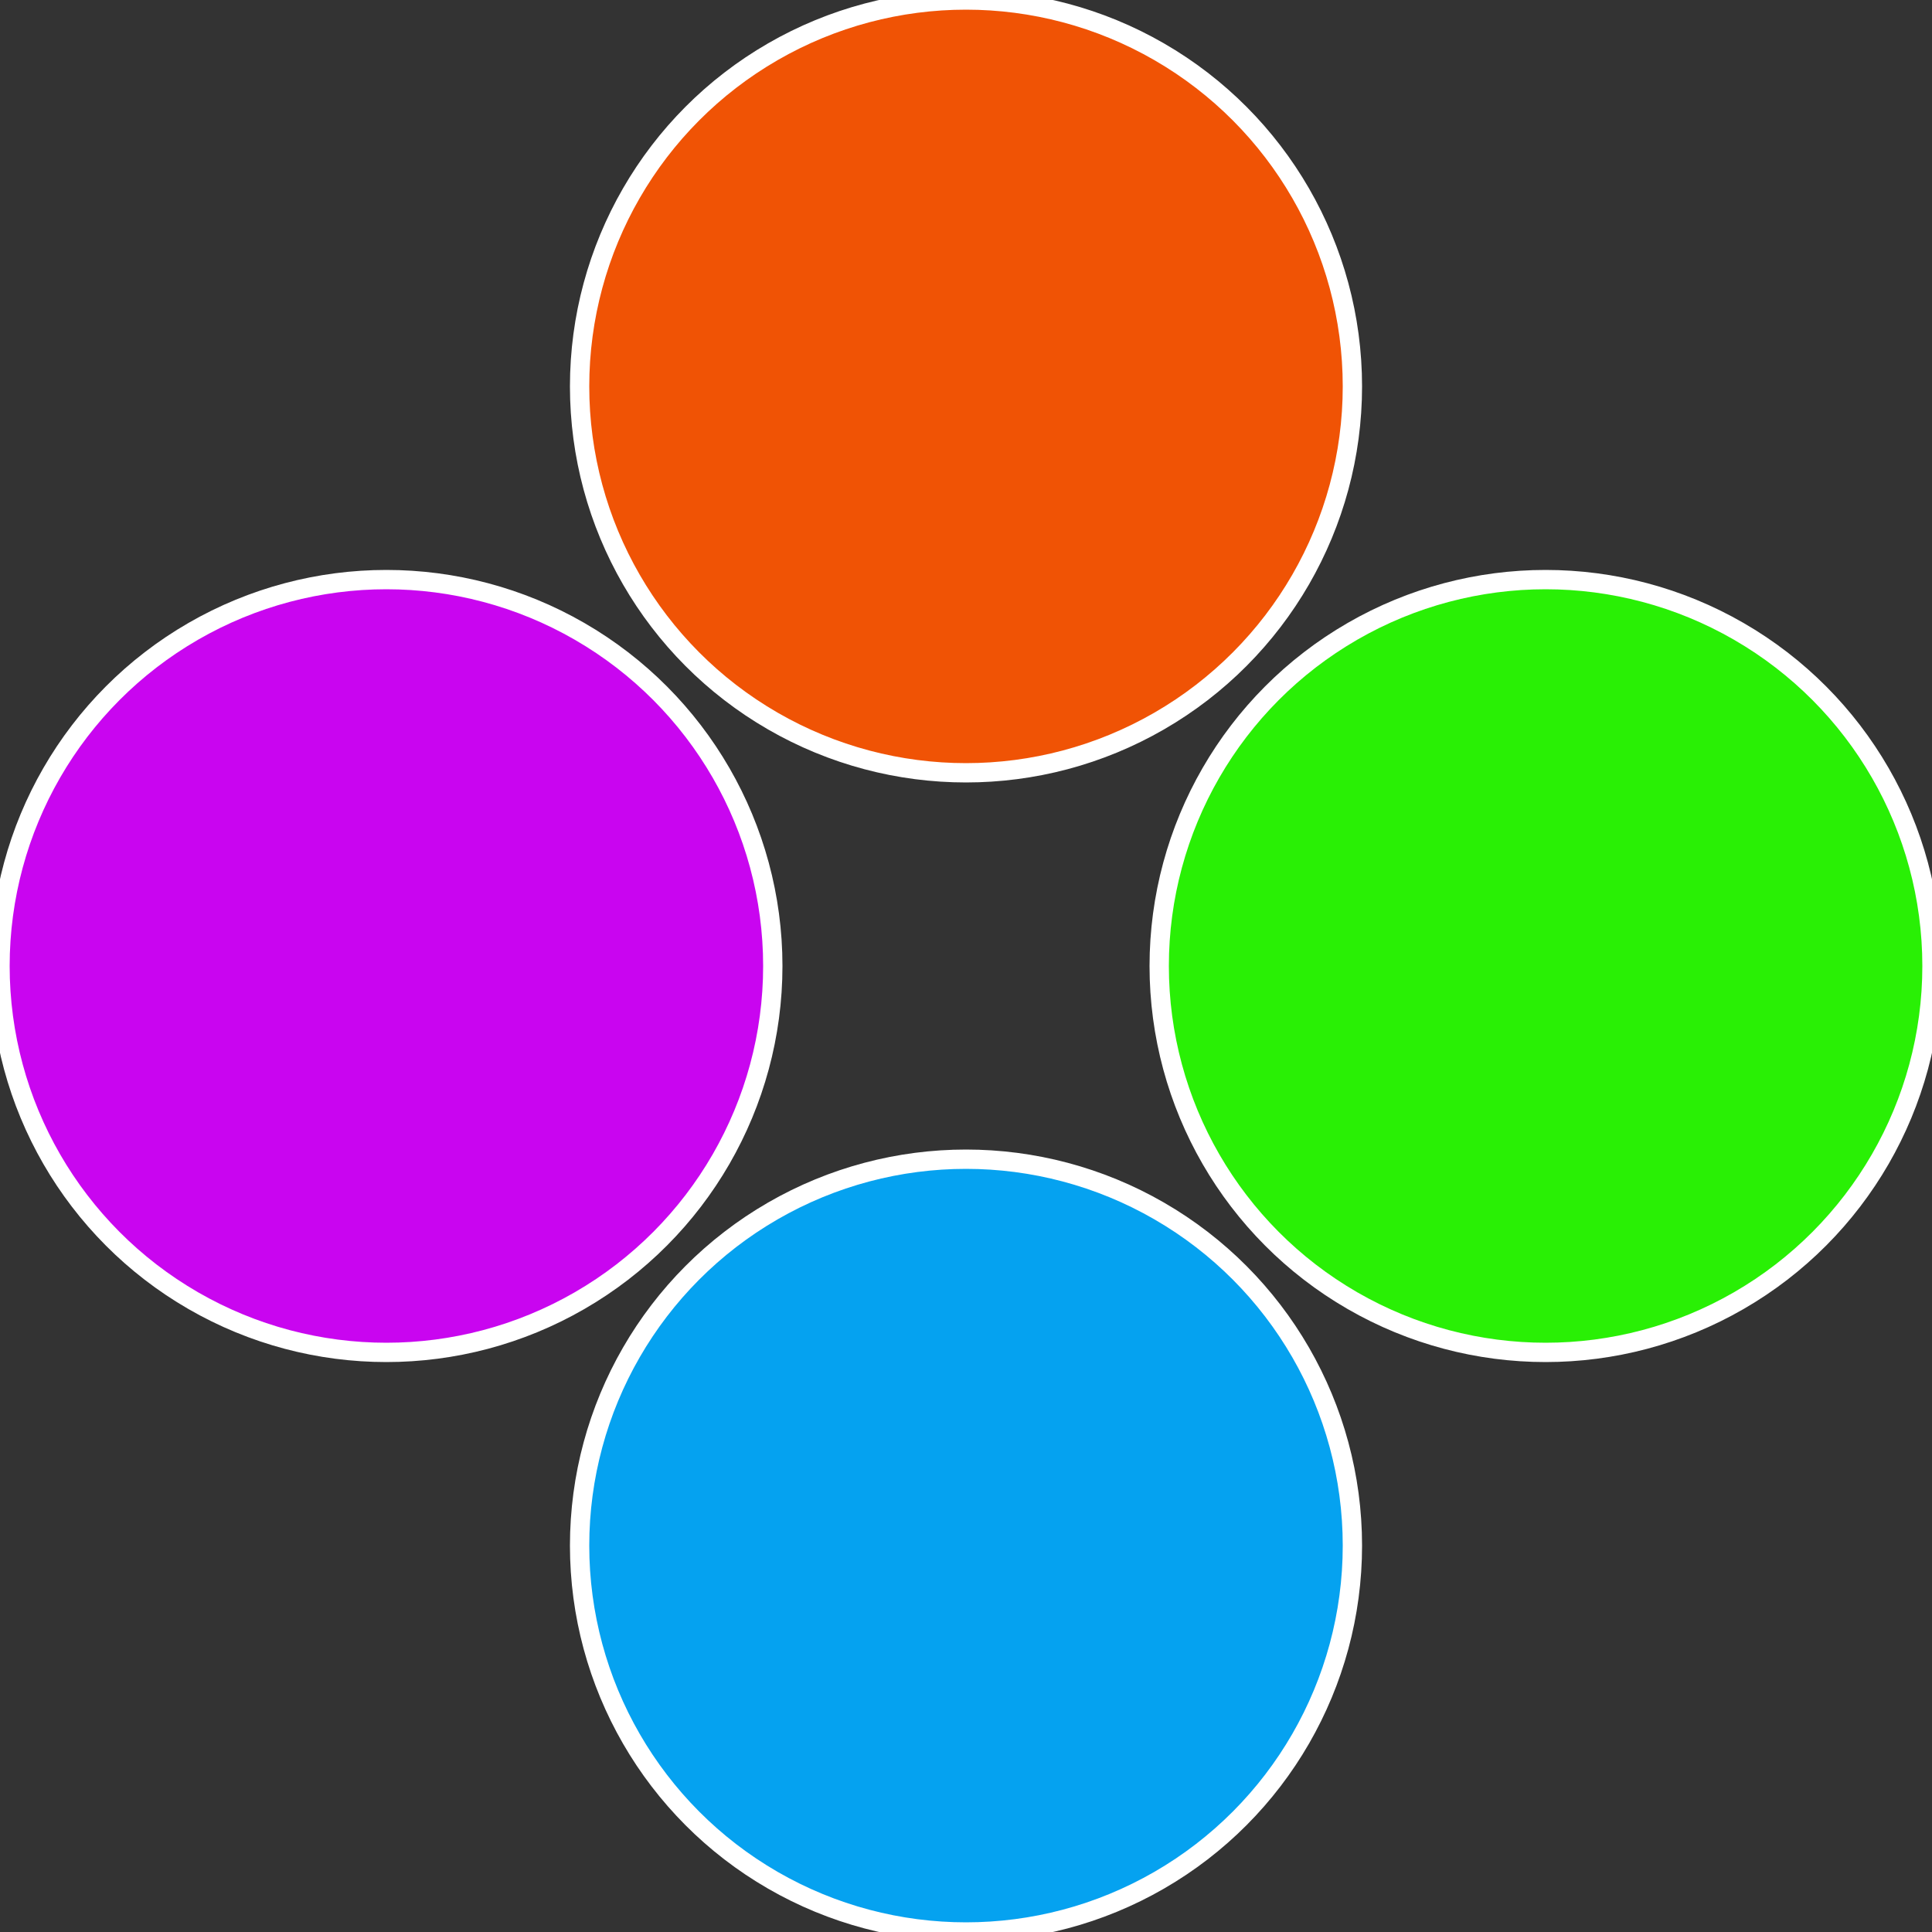
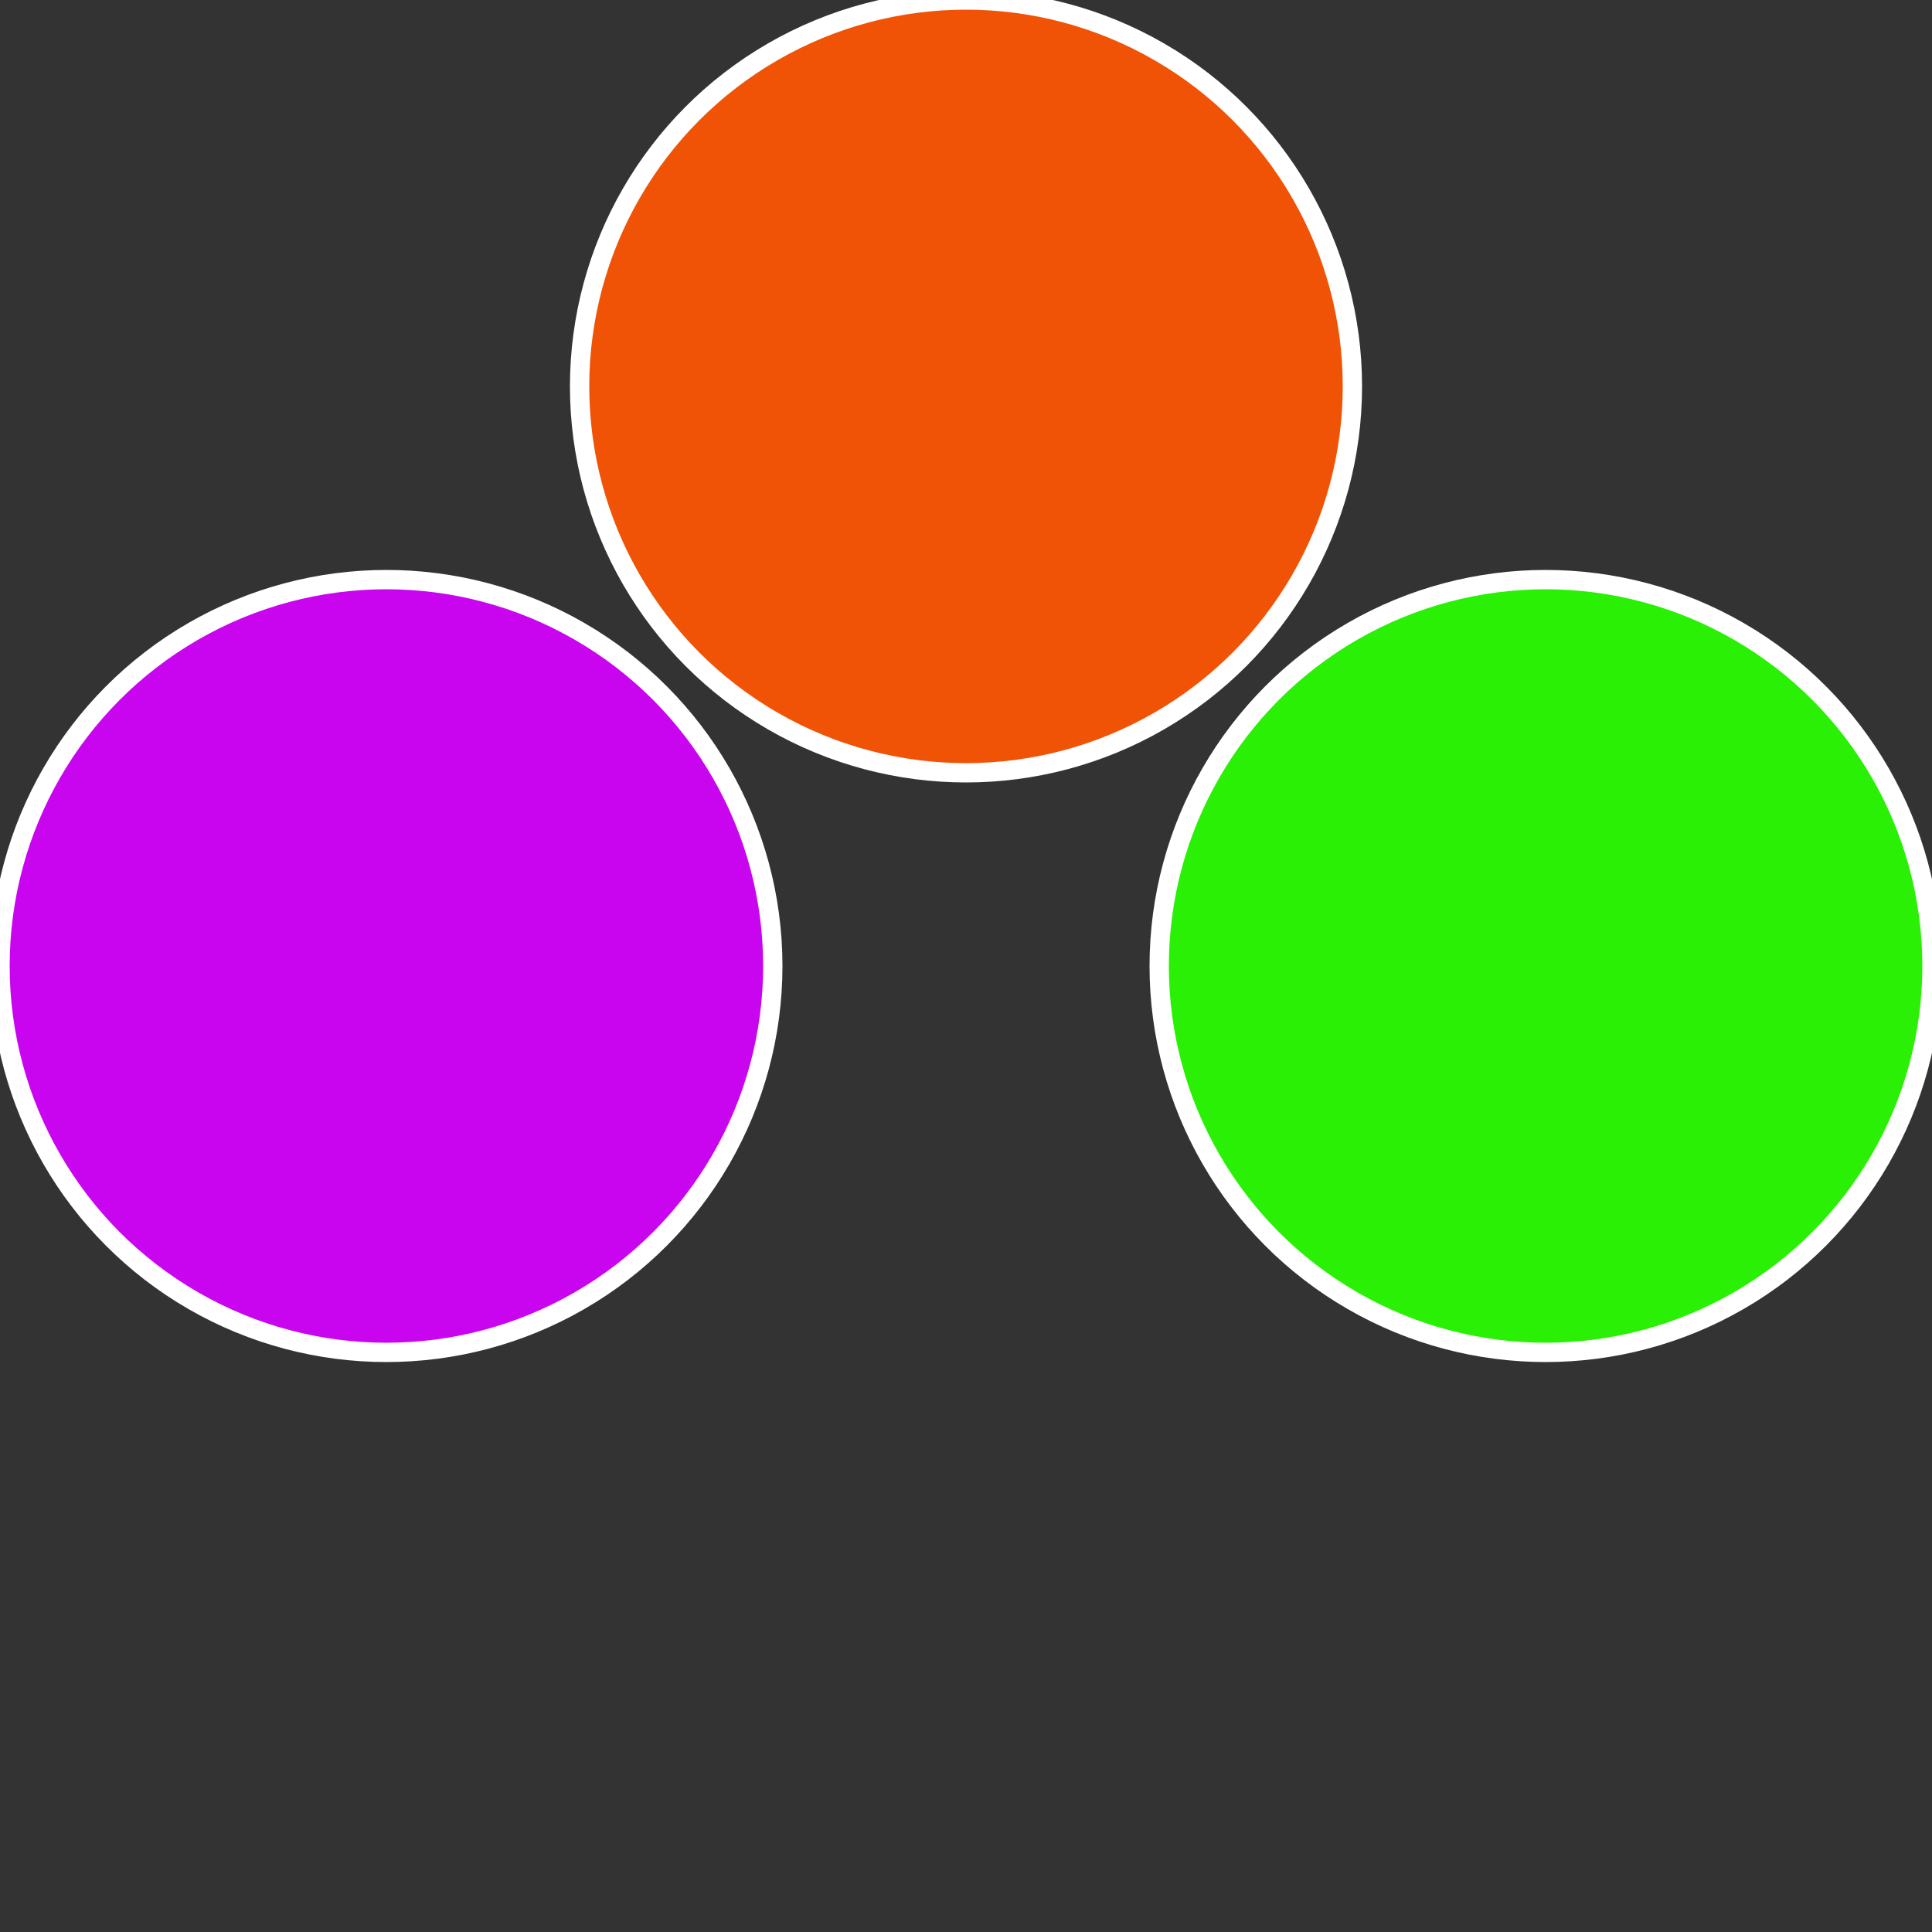
<svg xmlns="http://www.w3.org/2000/svg" width="500" height="500" viewBox="-1 -1 2 2">
  <rect x="-1" y="-1" width="2" height="2" fill="#333333" stroke="none" />
  <circle cx="0.6" cy="0" r="0.4" fill="#29f005" stroke="#fff" stroke-width="1%" />
-   <circle cx="3.6739403974421E-17" cy="0.6" r="0.4" fill="#05a2f0" stroke="#fff" stroke-width="1%" />
  <circle cx="-0.6" cy="7.3478807948841E-17" r="0.4" fill="#c905f0" stroke="#fff" stroke-width="1%" />
  <circle cx="-1.1021821192326E-16" cy="-0.6" r="0.4" fill="#f05305" stroke="#fff" stroke-width="1%" />
</svg>